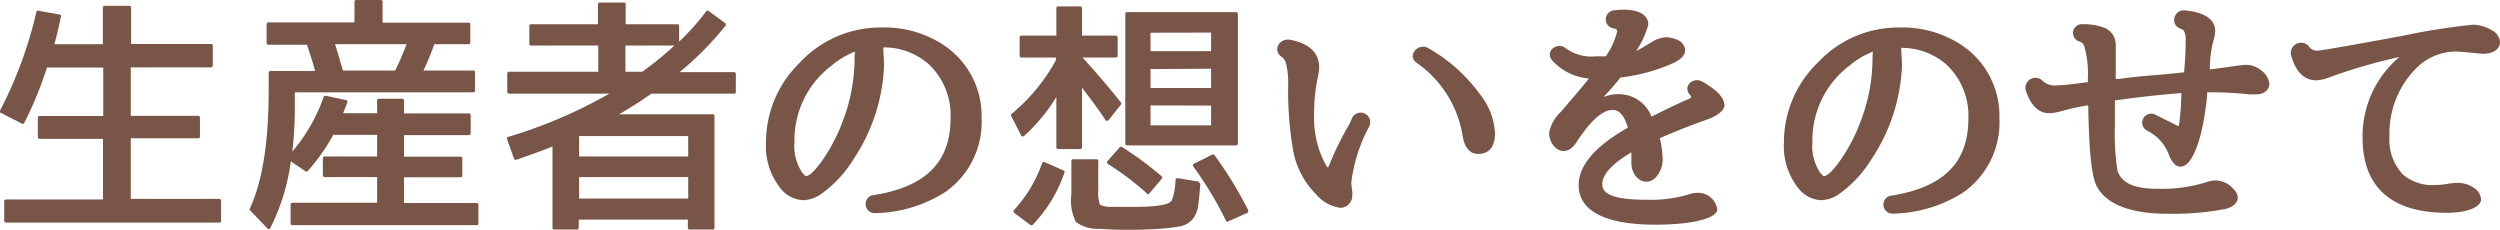
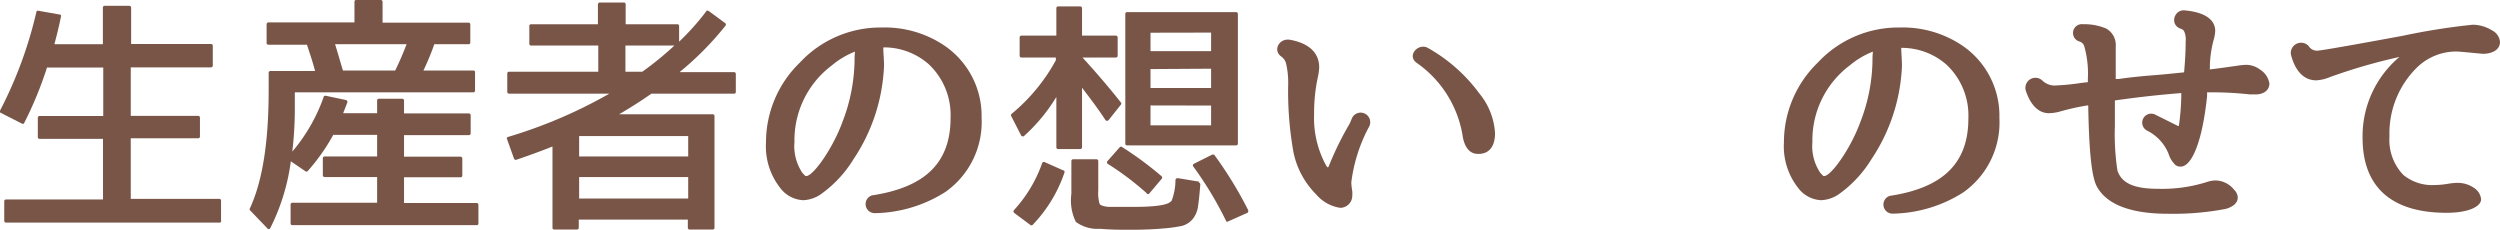
<svg xmlns="http://www.w3.org/2000/svg" viewBox="0 0 206.3 18.96">
  <defs>
    <style>.cls-1{fill:#795548;}</style>
  </defs>
  <g id="レイヤー_2" data-name="レイヤー 2">
    <g id="レイヤー_1-2" data-name="レイヤー 1">
      <path class="cls-1" d="M18.09,18.37H.5a.15.15,0,0,1-.15-.15V16.61a.15.15,0,0,1,.15-.15h8v-5H3.27a.15.15,0,0,1-.15-.14V9.72a.15.15,0,0,1,.15-.15H8.52v-4H3.88A30.8,30.8,0,0,1,2,10.14c0,.06-.13.11-.19.06L.08,9.32A.14.14,0,0,1,0,9.13,34.45,34.45,0,0,0,3,1,.13.13,0,0,1,3.12.88l1.81.32a.12.12,0,0,1,.1.17c-.16.81-.35,1.55-.54,2.28h4v-3A.15.15,0,0,1,8.67.48h2a.15.15,0,0,1,.15.15v3h6.59a.15.15,0,0,1,.15.15V5.42a.15.15,0,0,1-.15.14H10.79v4h5.56a.15.15,0,0,1,.15.15v1.56a.14.14,0,0,1-.15.14H10.79v5h7.3a.14.14,0,0,1,.15.15v1.61A.14.14,0,0,1,18.09,18.37Z" />
      <path class="cls-1" d="M39.37,18.58H24.12a.14.14,0,0,1-.14-.15V16.88a.15.15,0,0,1,.14-.15h7V14.61H26.79a.15.15,0,0,1-.15-.14V13.06a.15.15,0,0,1,.15-.15h4.33V11.13H27.5a16.2,16.2,0,0,1-2.12,3,.15.15,0,0,1-.18,0L24,13.31a17.26,17.26,0,0,1-1.7,5.52.14.14,0,0,1-.25,0l-1.43-1.49a.12.12,0,0,1,0-.14c1.05-2.27,1.55-5.5,1.55-9.75V6a.14.14,0,0,1,.15-.14H26c-.18-.7-.42-1.41-.67-2.17H22.17A.15.15,0,0,1,22,3.51V2a.15.15,0,0,1,.15-.15h7.1V.15A.14.14,0,0,1,29.42,0h2a.15.15,0,0,1,.15.15V1.87h7.09a.14.14,0,0,1,.15.15V3.51a.14.14,0,0,1-.15.14H35.84a21.2,21.2,0,0,1-.9,2.17h4.11A.14.14,0,0,1,39.2,6V7.47a.14.14,0,0,1-.15.15H24.33V8.9a30.29,30.29,0,0,1-.21,3.61A14.3,14.3,0,0,0,26.71,8c0-.08.08-.1.16-.1l1.66.35a.16.16,0,0,1,.13.21l-.34.88h2.8V8.29a.14.14,0,0,1,.14-.14h1.93a.14.14,0,0,1,.15.14V9.36H38.7a.15.15,0,0,1,.14.15V11a.15.15,0,0,1-.14.15H33.34v1.78H38a.15.15,0,0,1,.15.15v1.41a.14.14,0,0,1-.15.14H33.34v2.12h6a.15.15,0,0,1,.14.15v1.55A.14.14,0,0,1,39.37,18.58ZM28.3,5.82h4.31c.31-.63.63-1.35.94-2.17h-5.9C27.84,4.24,28.05,5,28.3,5.82Z" />
      <path class="cls-1" d="M60.62,7.73H53.75c-.86.61-1.76,1.17-2.66,1.7h7.72a.14.14,0,0,1,.15.14v9.22a.14.14,0,0,1-.15.15H56.9a.14.14,0,0,1-.14-.15v-.67h-9v.67a.14.14,0,0,1-.15.15H45.73a.14.14,0,0,1-.14-.15v-6.7c-1,.4-2,.76-3,1.1a.16.16,0,0,1-.17-.09l-.58-1.62a.12.12,0,0,1,.08-.18,39.79,39.79,0,0,0,8.36-3.57H42a.15.15,0,0,1-.14-.15V6.07A.14.14,0,0,1,42,5.92h7.37V3.76H43.82a.14.14,0,0,1-.14-.15V2.16A.14.14,0,0,1,43.82,2h5.52V.36a.15.15,0,0,1,.15-.15h2a.14.14,0,0,1,.14.15V2h4.26a.14.14,0,0,1,.15.14V3.44A20.26,20.26,0,0,0,58.29.92c0-.06.12-.06.21,0l1.36,1a.16.16,0,0,1,0,.21,25.16,25.16,0,0,1-3.78,3.82h4.49a.15.15,0,0,1,.15.15V7.58A.15.15,0,0,1,60.62,7.73Zm-12.83,3.5v1.68h9V11.23Zm0,3.38v1.77h9V14.61ZM53,5.92a26.29,26.29,0,0,0,2.65-2.16H51.61V5.92Z" />
      <path class="cls-1" d="M72.89,3.93c0,.44.06.94.06,1.51a14.92,14.92,0,0,1-2.52,7.7,9.79,9.79,0,0,1-2.77,2.94,2.75,2.75,0,0,1-1.37.44,2.51,2.51,0,0,1-1.85-.94,5.55,5.55,0,0,1-1.23-3.84A9.15,9.15,0,0,1,66,5.17a9.08,9.08,0,0,1,6.76-2.9,8.8,8.8,0,0,1,5.14,1.47A7,7,0,0,1,81,9.7a7.05,7.05,0,0,1-3,6.15,11.19,11.19,0,0,1-5.8,1.74.75.75,0,0,1-.23-1.47c4.43-.67,6.47-2.74,6.47-6.38a5.76,5.76,0,0,0-1.79-4.43,5.58,5.58,0,0,0-3.73-1.4Zm-2.34.33A6.89,6.89,0,0,0,68.64,5.4a7.71,7.71,0,0,0-3.08,6.32,3.94,3.94,0,0,0,.65,2.54c.23.25.25.27.31.27.59,0,2.21-2.29,3-4.47a14.51,14.51,0,0,0,1-5.38Z" />
      <path class="cls-1" d="M91.2,9.87C90.63,9,90,8.17,89.29,7.24v4.92a.15.15,0,0,1-.15.14H87.31a.14.14,0,0,1-.14-.14V8a14.27,14.27,0,0,1-2.63,3.19.17.17,0,0,1-.27,0l-.82-1.6a.17.17,0,0,1,0-.17,15.11,15.11,0,0,0,3.68-4.45V4.75H84.29a.15.15,0,0,1-.15-.15V3.09a.15.15,0,0,1,.15-.15h2.88V.67a.14.14,0,0,1,.14-.14h1.83a.15.15,0,0,1,.15.14V2.94h2.79a.15.15,0,0,1,.15.15V4.6a.15.15,0,0,1-.15.15H89.33c1.09,1.19,2.14,2.41,3.17,3.71a.14.14,0,0,1,0,.17l-1,1.26A.17.17,0,0,1,91.2,9.87Zm-3.36,4.37a11.55,11.55,0,0,1-2.63,4.32.14.14,0,0,1-.19,0l-1.34-1a.17.17,0,0,1,0-.23A11.23,11.23,0,0,0,86,13.46a.15.15,0,0,1,.21-.08l1.51.67A.14.14,0,0,1,87.84,14.24Zm11.08.81a.19.19,0,0,1,.13.15c-.06.82-.13,1.43-.19,1.83a2.08,2.08,0,0,1-.46,1.07,1.73,1.73,0,0,1-.86.54,12.33,12.33,0,0,1-1.51.21c-.8.07-1.68.11-2.63.11s-1.68,0-2.62-.08a3,3,0,0,1-2-.57A4,4,0,0,1,88.41,16V13.29a.15.15,0,0,1,.14-.15h1.93a.15.15,0,0,1,.15.15v2.42a3.09,3.09,0,0,0,.11,1.11c.06.12.31.21.71.25l2,0c.57,0,1.22,0,1.95-.08s1.12-.21,1.29-.44A4.91,4.91,0,0,0,97,14.84a.19.19,0,0,1,.19-.14l1.76.29Zm-4.3.89a23.65,23.65,0,0,0-3.21-2.42.16.16,0,0,1,0-.25l1-1.13a.14.14,0,0,1,.19,0,27.72,27.72,0,0,1,3.26,2.41.15.15,0,0,1,0,.21l-1,1.18A.13.13,0,0,1,94.62,15.94ZM102,12H93a.14.14,0,0,1-.14-.15V1.13A.14.14,0,0,1,93,1h9a.15.15,0,0,1,.15.14V11.84A.15.15,0,0,1,102,12Zm-7.06-9.3V4.22h5V2.69Zm0,3V7.26h5V5.67Zm0,3v1.64h5V8.71Zm6.24,9.54a29.37,29.37,0,0,0-2.71-4.5.15.15,0,0,1,.06-.23l1.5-.75c.06,0,.12,0,.16,0a32.4,32.4,0,0,1,2.82,4.6c0,.08,0,.16-.09.21l-1.55.69A.15.15,0,0,1,101.17,18.25Z" />
      <path class="cls-1" d="M111.59,9.7a.79.79,0,0,1,1.41.71,13.1,13.1,0,0,0-1.49,4.64,5.26,5.26,0,0,0,.08.72,2.36,2.36,0,0,1,0,.38,1,1,0,0,1-1,1,3.25,3.25,0,0,1-2-1.13,6.86,6.86,0,0,1-1.85-3.44A28.51,28.51,0,0,1,106.3,7a6.88,6.88,0,0,0-.17-1.74,1,1,0,0,0-.42-.61c-.69-.51-.15-1.51.73-1.37,1.47.26,2.42,1,2.42,2.29a4.57,4.57,0,0,1-.13.88,14.21,14.21,0,0,0-.29,3,8.11,8.11,0,0,0,1,4.22c.12.19.16.17.23,0a25.72,25.72,0,0,1,1.7-3.46Zm10.37,3c-.8,0-1.11-.73-1.24-1.34a9.11,9.11,0,0,0-3.84-6.19c-.8-.61.17-1.64.94-1.22a13.45,13.45,0,0,1,4.27,3.78A5.65,5.65,0,0,1,123.37,11C123.37,11.93,123,12.7,122,12.7Z" />
-       <path class="cls-1" d="M131.29,6.49A4.58,4.58,0,0,1,128.1,5c-.68-.78.44-1.6,1.13-1a3.6,3.6,0,0,0,2.44.65c.29,0,.56,0,.84,0,0,0,0,0,0,0a6.08,6.08,0,0,0,.94-2.06c0-.11,0-.19-.4-.27a.75.75,0,0,1,.17-1.47,6.06,6.06,0,0,1,.8-.05c1.36,0,2,.53,2,1.22a7.44,7.44,0,0,1-1,2.19c.42-.21.93-.53,1.28-.74a2.64,2.64,0,0,1,1.16-.4,2.6,2.6,0,0,1,1.07.27,1,1,0,0,1,.53.78c0,.51-.47.84-.95,1.07a14.76,14.76,0,0,1-4.35,1.2s-.06,0-.08.06A20.51,20.51,0,0,1,132.32,8a3.6,3.6,0,0,1,1.26-.23,2.89,2.89,0,0,1,2.7,1.85c1-.48,2-1,3.11-1.47.23-.13.17-.13.11-.27l-.09-.11a.65.65,0,0,1,0-.88.86.86,0,0,1,1-.19c1.11.63,1.89,1.28,1.89,2,0,.31-.38.75-1.28,1.11-1.62.57-2.94,1.11-4.05,1.59,0,0,0,0,0,0a8.33,8.33,0,0,1,.23,1.72,2.22,2.22,0,0,1-.34,1.22c-.77,1.26-2.24.56-2.24-.93,0-.27,0-.58,0-.84-1.68,1-2.4,1.87-2.4,2.63s.8,1.28,3.57,1.28a11,11,0,0,0,3.51-.42,2.33,2.33,0,0,1,.75-.15,1.6,1.6,0,0,1,1.66,1.37c0,.65-1.74,1.26-5.12,1.26-3.84,0-6.32-1-6.32-3.26,0-1.7,1.47-3.27,4.05-4.74,0,0,0,0,0-.05-.33-1.11-.79-1.42-1.24-1.42-.77,0-1.72.73-3,2.68-.52.82-1.24.91-1.78.38a1.64,1.64,0,0,1-.46-1.2,3.21,3.21,0,0,1,1-1.74c.84-1,1.62-1.87,2.34-2.79Z" />
      <path class="cls-1" d="M156.89,3.93c0,.44.06.94.06,1.51a14.92,14.92,0,0,1-2.52,7.7,9.79,9.79,0,0,1-2.77,2.94,2.78,2.78,0,0,1-1.37.44,2.51,2.51,0,0,1-1.85-.94,5.55,5.55,0,0,1-1.23-3.84A9.15,9.15,0,0,1,150,5.17a9.08,9.08,0,0,1,6.76-2.9,8.8,8.8,0,0,1,5.14,1.47,7,7,0,0,1,3.09,6,7.05,7.05,0,0,1-3,6.15,11.19,11.19,0,0,1-5.8,1.74.75.75,0,0,1-.23-1.47c4.43-.67,6.47-2.74,6.47-6.38a5.76,5.76,0,0,0-1.79-4.43,5.58,5.58,0,0,0-3.73-1.4Zm-2.34.33a6.89,6.89,0,0,0-1.91,1.14,7.71,7.71,0,0,0-3.08,6.32,3.94,3.94,0,0,0,.65,2.54c.23.25.25.27.31.27.59,0,2.21-2.29,3-4.47a14.51,14.51,0,0,0,1-5.38Z" />
      <path class="cls-1" d="M182.34,5.73c.69-.08,1.44-.19,2.18-.29a6.27,6.27,0,0,1,.82-.09,1.92,1.92,0,0,1,1.17.4,1.64,1.64,0,0,1,.76,1.14c0,.61-.55.9-1.11.9-.13,0-.32,0-.51,0a27.83,27.83,0,0,0-3.17-.17h-.35l0,0c0,.13,0,.23,0,.3-.4,3.88-1.3,5.83-2.18,5.83a.7.7,0,0,1-.38-.1.3.3,0,0,1-.14-.13,2,2,0,0,1-.47-.8,3.65,3.65,0,0,0-1.76-1.93.74.74,0,0,1,.63-1.34l1.89.94.08,0A19.32,19.32,0,0,0,180,7.73l0-.05c-1.66.13-3.47.32-5.48.61,0,0,0,0,0,.05v2.05a20,20,0,0,0,.21,3.68c.33,1,1.28,1.51,3.36,1.51a12.26,12.26,0,0,0,4.05-.57,2.35,2.35,0,0,1,.67-.12,2,2,0,0,1,1.55.77.94.94,0,0,1,.3.63c0,.57-.59.84-1,.95a23.11,23.11,0,0,1-4.75.4c-3,0-5.1-.72-5.92-2.33-.42-.89-.61-3.11-.67-6.62v0A19.22,19.22,0,0,0,170,9.2a3.5,3.5,0,0,1-.93.14c-.94,0-1.57-.82-1.91-1.89a.83.83,0,0,1,1.39-.79,1.46,1.46,0,0,0,1.15.39,19,19,0,0,0,2.06-.21l.53-.06s0,0,0-.06V6.47A8.19,8.19,0,0,0,172,3.84a.59.59,0,0,0-.42-.42A.73.73,0,0,1,171.9,2a4.55,4.55,0,0,1,1.91.36,1.55,1.55,0,0,1,.78,1.47c0,.15,0,.42,0,.9,0,.3,0,.74,0,1.41v.38l.23,0c1.59-.23,2.83-.3,3.71-.38l1.7-.17v0c.09-1,.13-1.79.13-2.54a1.62,1.62,0,0,0-.15-.9.69.69,0,0,0-.29-.17C179,2,179.44.73,180.32.86c1.39.13,2.48.63,2.48,1.7a3.15,3.15,0,0,1-.09.59,9.17,9.17,0,0,0-.35,2.18l0,.3Z" />
      <path class="cls-1" d="M206.3,3.44c0,.76-.78,1-1.41,1-.08,0-1.91-.19-2.18-.19a4.65,4.65,0,0,0-3.22,1.28,7.61,7.61,0,0,0-2.31,5.73,4.15,4.15,0,0,0,1.14,3.17,3.74,3.74,0,0,0,2.56.84,7.25,7.25,0,0,0,1.22-.12,5.14,5.14,0,0,1,.75-.06,2.34,2.34,0,0,1,1.31.42,1.24,1.24,0,0,1,.58.94c0,.55-.94,1.11-2.85,1.11-4.52,0-6.93-2.1-6.93-6.19A8.54,8.54,0,0,1,198,4.7a46.32,46.32,0,0,0-5.73,1.66,3.42,3.42,0,0,1-1.13.27c-1.11,0-1.79-.9-2.1-2.16a.85.85,0,0,1,1.47-.67.8.8,0,0,0,.73.38c.23,0,2.57-.4,7.1-1.24a54.56,54.56,0,0,1,5.71-.9,3.06,3.06,0,0,1,1.58.46A1.2,1.2,0,0,1,206.3,3.44Z" />
    </g>
  </g>
</svg>